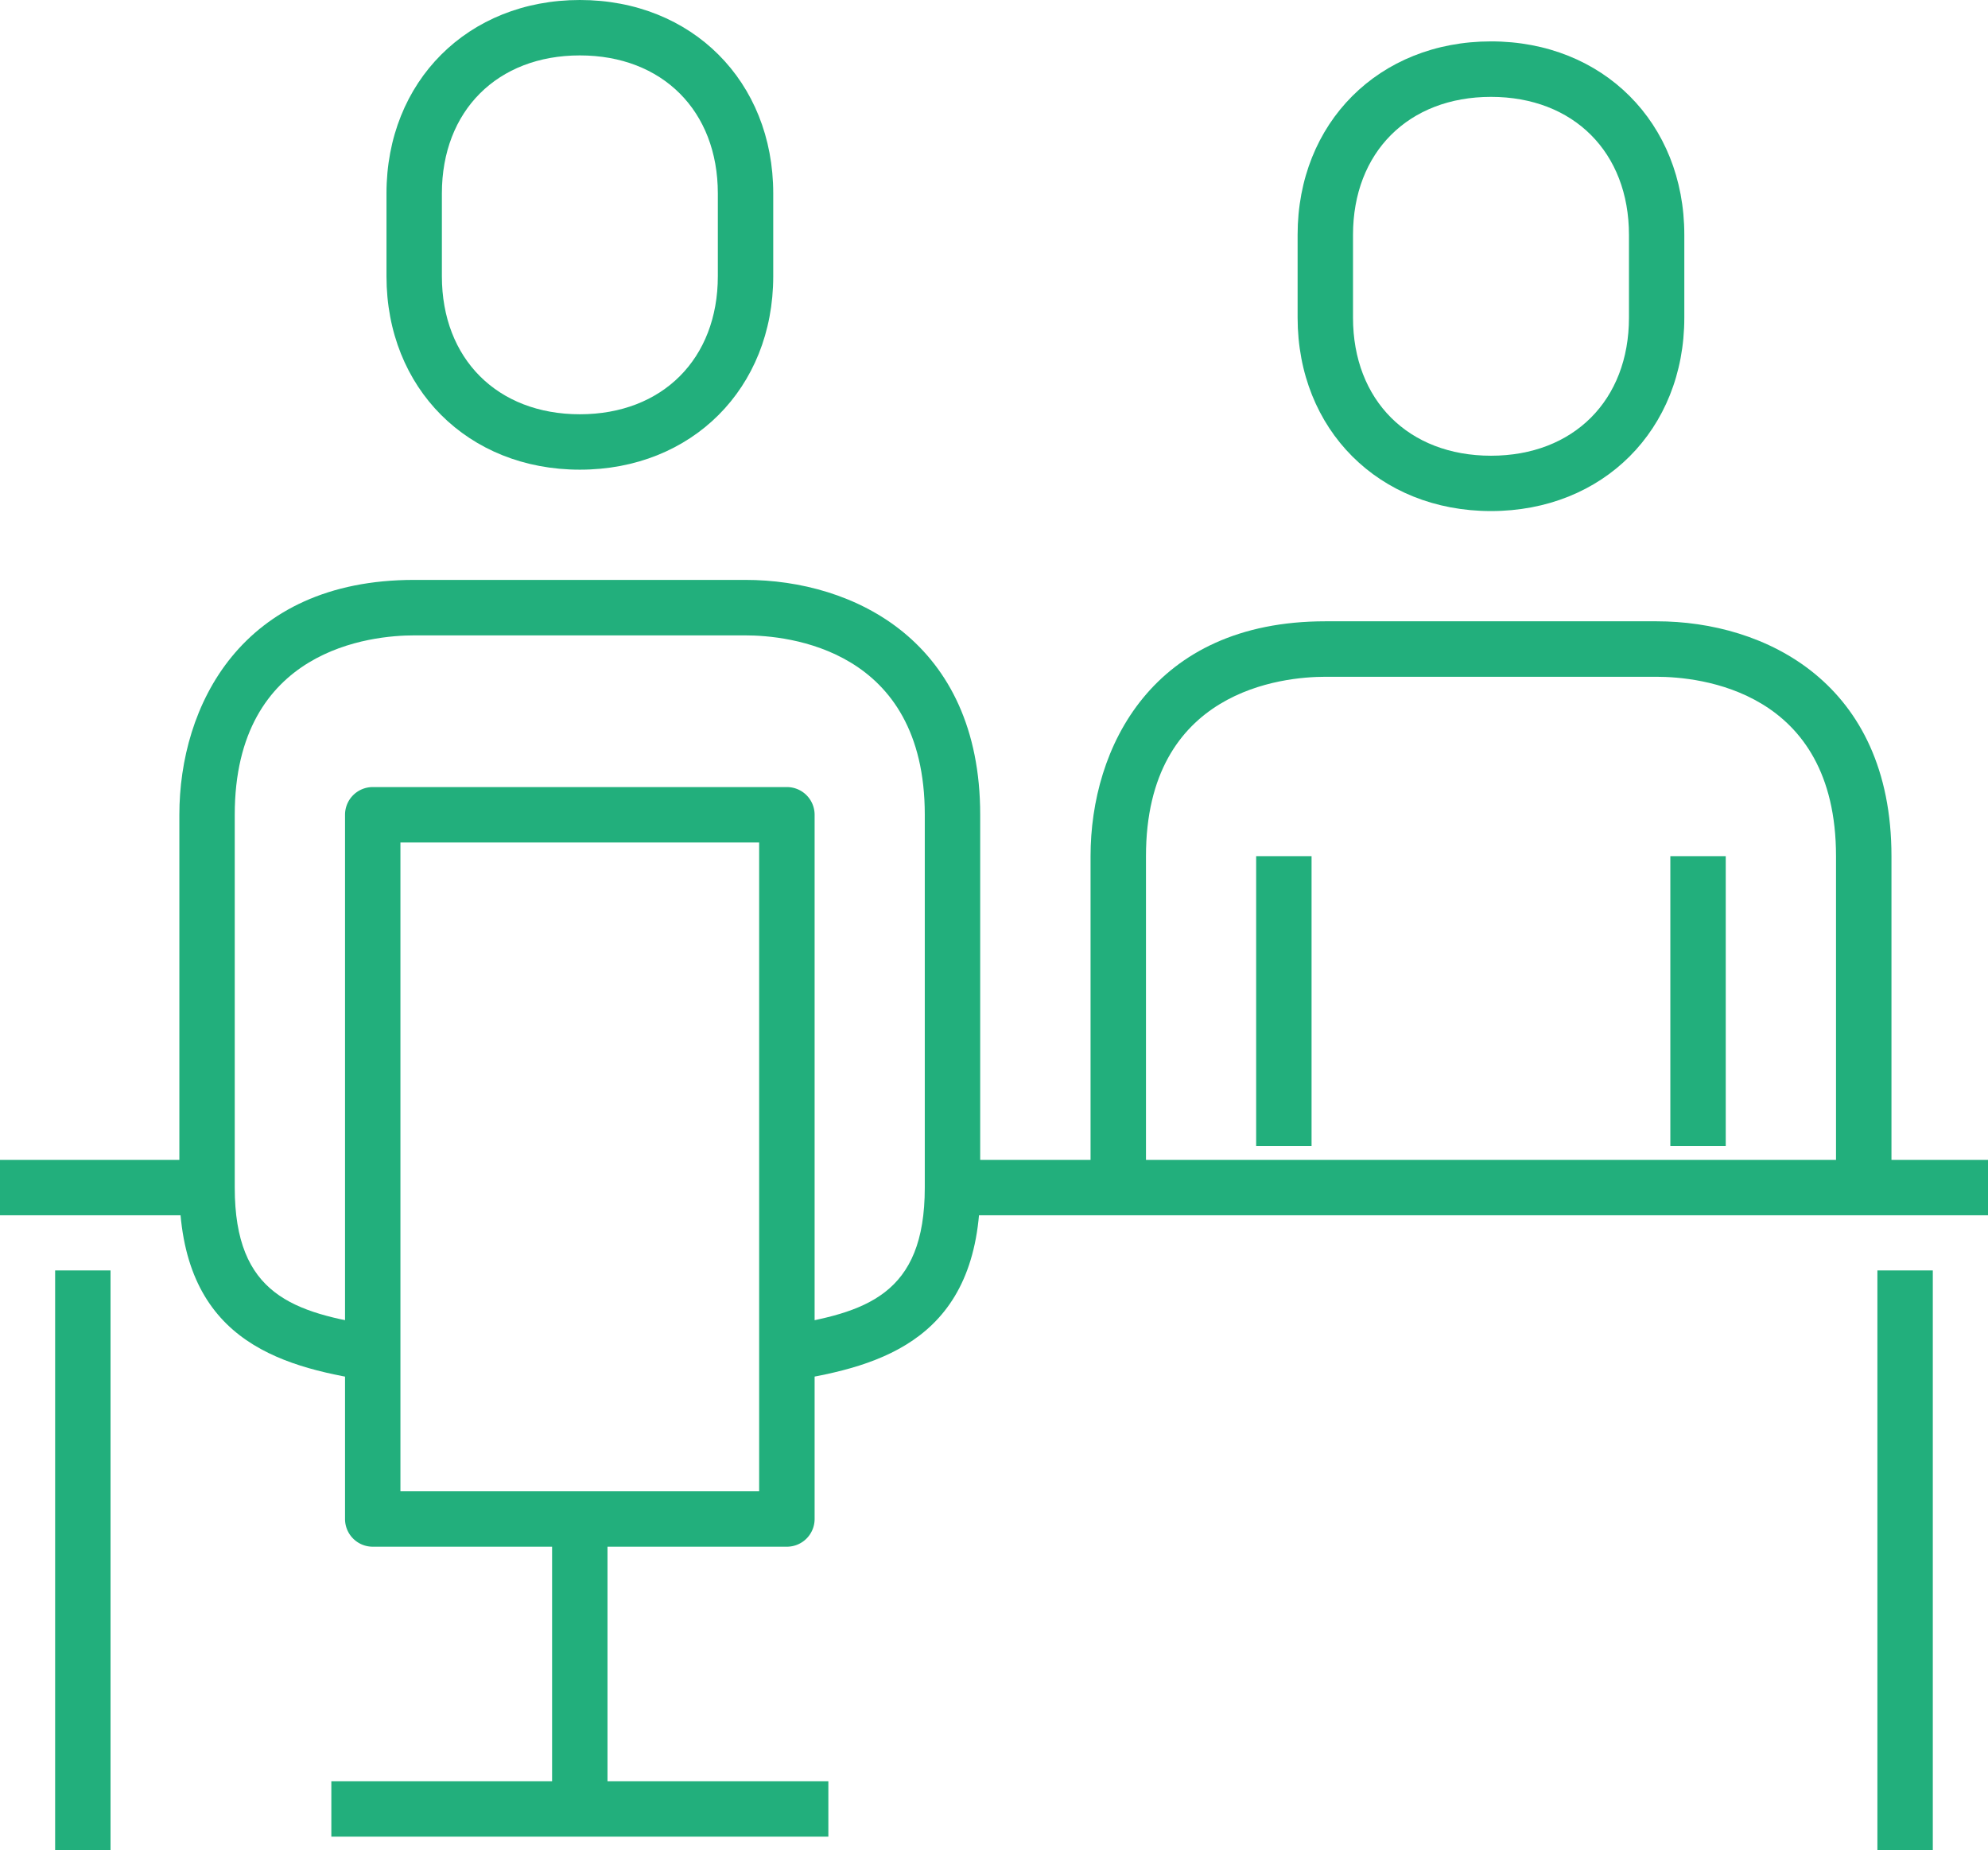
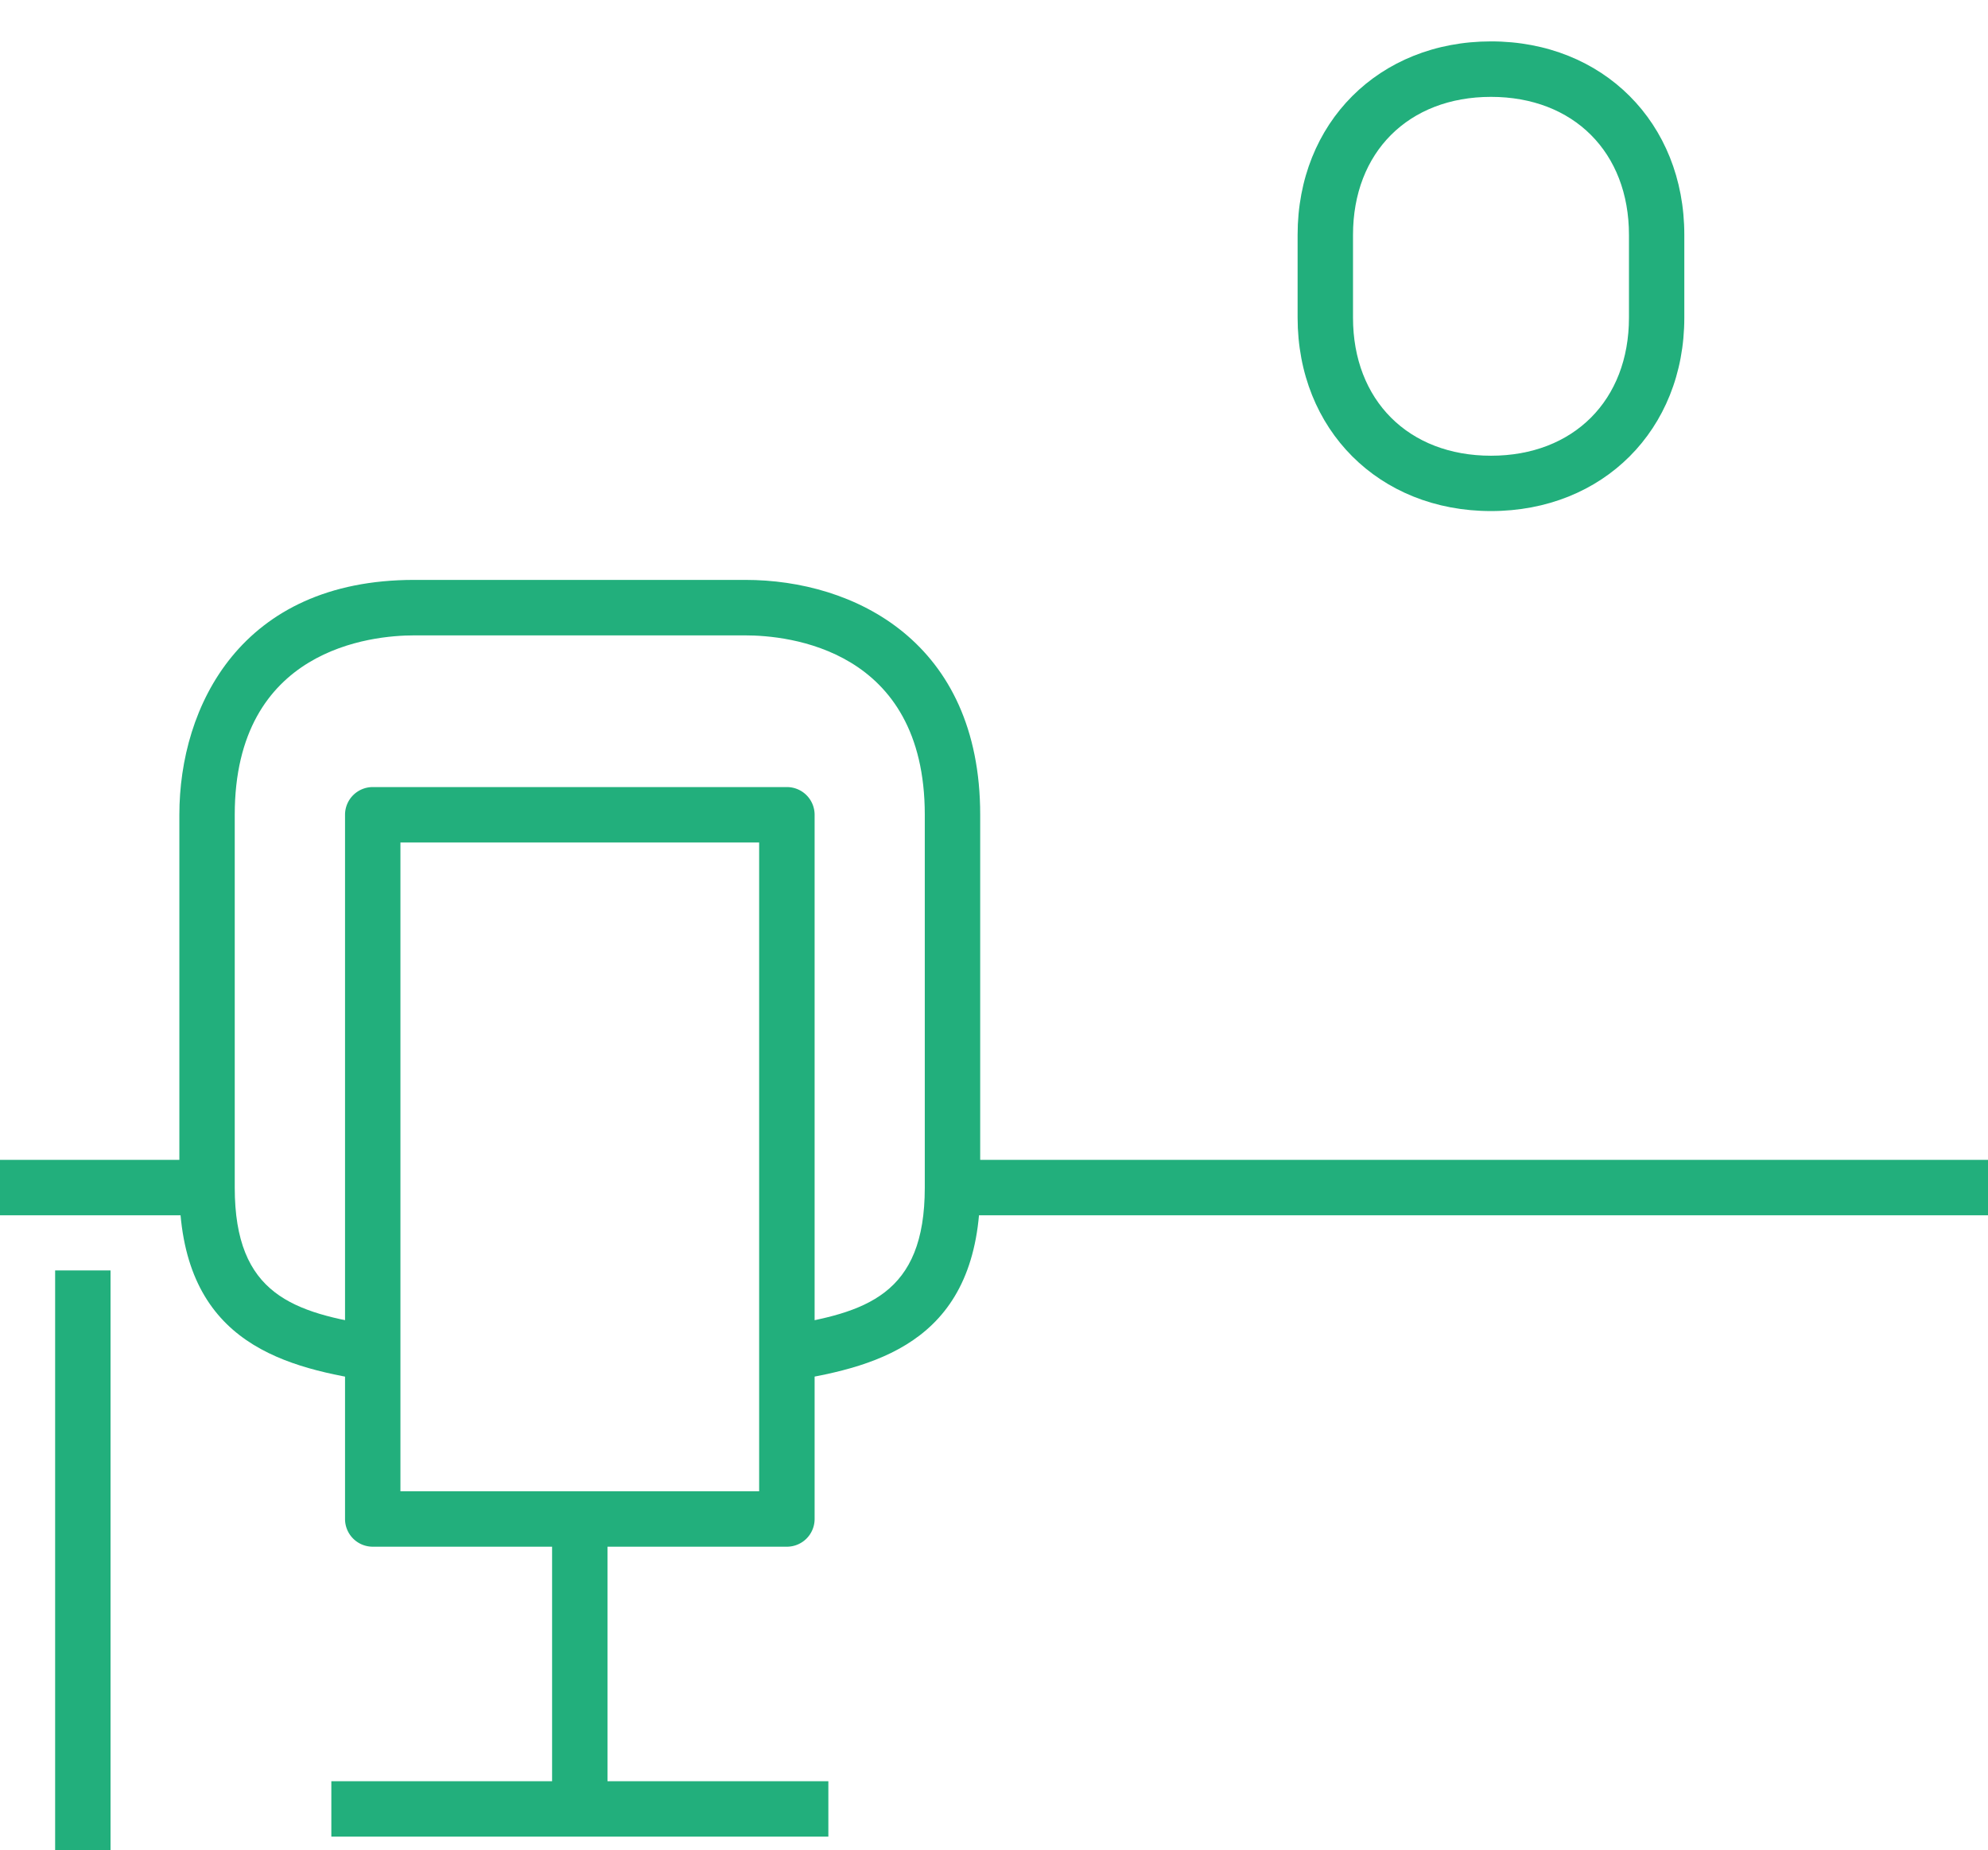
<svg xmlns="http://www.w3.org/2000/svg" id="Untitled-1-01" width="171.603" height="159.688" viewBox="0 0 171.603 159.688">
-   <path id="Path_2707" data-name="Path 2707" d="M230.93,141.031h-4.782v-28.6c0-14.365-11.851-15.482-15.482-15.482h-28.6c-3.63,0-15.482,1.117-15.482,15.482v28.6H161.8v-28.6c0-9.35,5.306-20.27,20.264-20.27h28.6c9.35,0,20.27,5.306,20.27,20.27v28.6Z" transform="translate(-67.664 -38.541)" fill="#22af7c" />
-   <rect id="Rectangle_505" data-name="Rectangle 505" width="4.782" height="25.023" transform="translate(144.183 73.889)" fill="#22af7c" />
-   <rect id="Rectangle_506" data-name="Rectangle 506" width="4.782" height="25.023" transform="translate(108.431 73.889)" fill="#22af7c" />
  <rect id="Rectangle_507" data-name="Rectangle 507" width="17.873" height="4.782" transform="translate(0 100.099)" fill="#22af7c" />
  <rect id="Rectangle_508" data-name="Rectangle 508" width="89.377" height="4.782" transform="translate(82.226 100.099)" fill="#22af7c" />
  <path id="Path_2708" data-name="Path 2708" d="M209.212,46.674c-9.67,0-16.692-7.022-16.692-16.692v-7.15c0-9.67,7.022-16.692,16.692-16.692S225.9,13.162,225.9,22.832v7.15C225.9,39.652,218.882,46.674,209.212,46.674Zm0-35.746c-7.121,0-11.91,4.782-11.91,11.91v7.15c0,7.121,4.788,11.91,11.91,11.91s11.91-4.788,11.91-11.91v-7.15c0-7.121-4.782-11.91-11.91-11.91Z" transform="translate(-80.511 -2.568)" fill="#22af7c" />
  <path id="Path_2709" data-name="Path 2709" d="M42.93,155.127c-7.9-1.245-16.32-3.665-16.32-16.663V106.29c0-9.35,5.306-20.27,20.264-20.27h28.6c9.35,0,20.264,5.306,20.264,20.27v32.174c0,13-8.425,15.412-16.32,16.663l-.745-4.724c7.191-1.135,12.282-2.659,12.282-11.939V106.29c0-14.365-11.851-15.482-15.482-15.482h-28.6c-3.63,0-15.482,1.117-15.482,15.482v32.174c0,9.28,5.091,10.8,12.282,11.939l-.745,4.724Z" transform="translate(-11.128 -35.973)" fill="#22af7c" />
  <path id="Path_2710" data-name="Path 2710" d="M89.333,182.308H53.581a2.391,2.391,0,0,1-2.391-2.391V119.141a2.391,2.391,0,0,1,2.391-2.391H89.333a2.391,2.391,0,0,1,2.391,2.391v60.775A2.391,2.391,0,0,1,89.333,182.308Zm-33.361-4.782H86.936V121.532H55.972Z" transform="translate(-21.407 -48.824)" fill="#22af7c" />
-   <path id="Path_2711" data-name="Path 2711" d="M74.032,40.534c-9.67,0-16.692-7.022-16.692-16.692v-7.15C57.34,7.022,64.362,0,74.032,0S90.724,7.022,90.724,16.692v7.15C90.724,33.512,83.7,40.534,74.032,40.534Zm0-35.752c-7.121,0-11.91,4.782-11.91,11.91v7.15c0,7.121,4.788,11.91,11.91,11.91s11.91-4.788,11.91-11.91v-7.15c0-7.121-4.788-11.91-11.91-11.91Z" transform="translate(-23.979 0)" fill="#22af7c" />
-   <rect id="Rectangle_509" data-name="Rectangle 509" width="4.782" height="50.047" transform="translate(162.056 109.641)" fill="#22af7c" />
  <rect id="Rectangle_510" data-name="Rectangle 510" width="4.782" height="50.047" transform="translate(4.759 109.641)" fill="#22af7c" />
  <rect id="Rectangle_511" data-name="Rectangle 511" width="4.782" height="25.023" transform="translate(47.656 131.092)" fill="#22af7c" />
  <rect id="Rectangle_512" data-name="Rectangle 512" width="42.902" height="4.782" transform="translate(28.601 153.724)" fill="#22af7c" />
</svg>